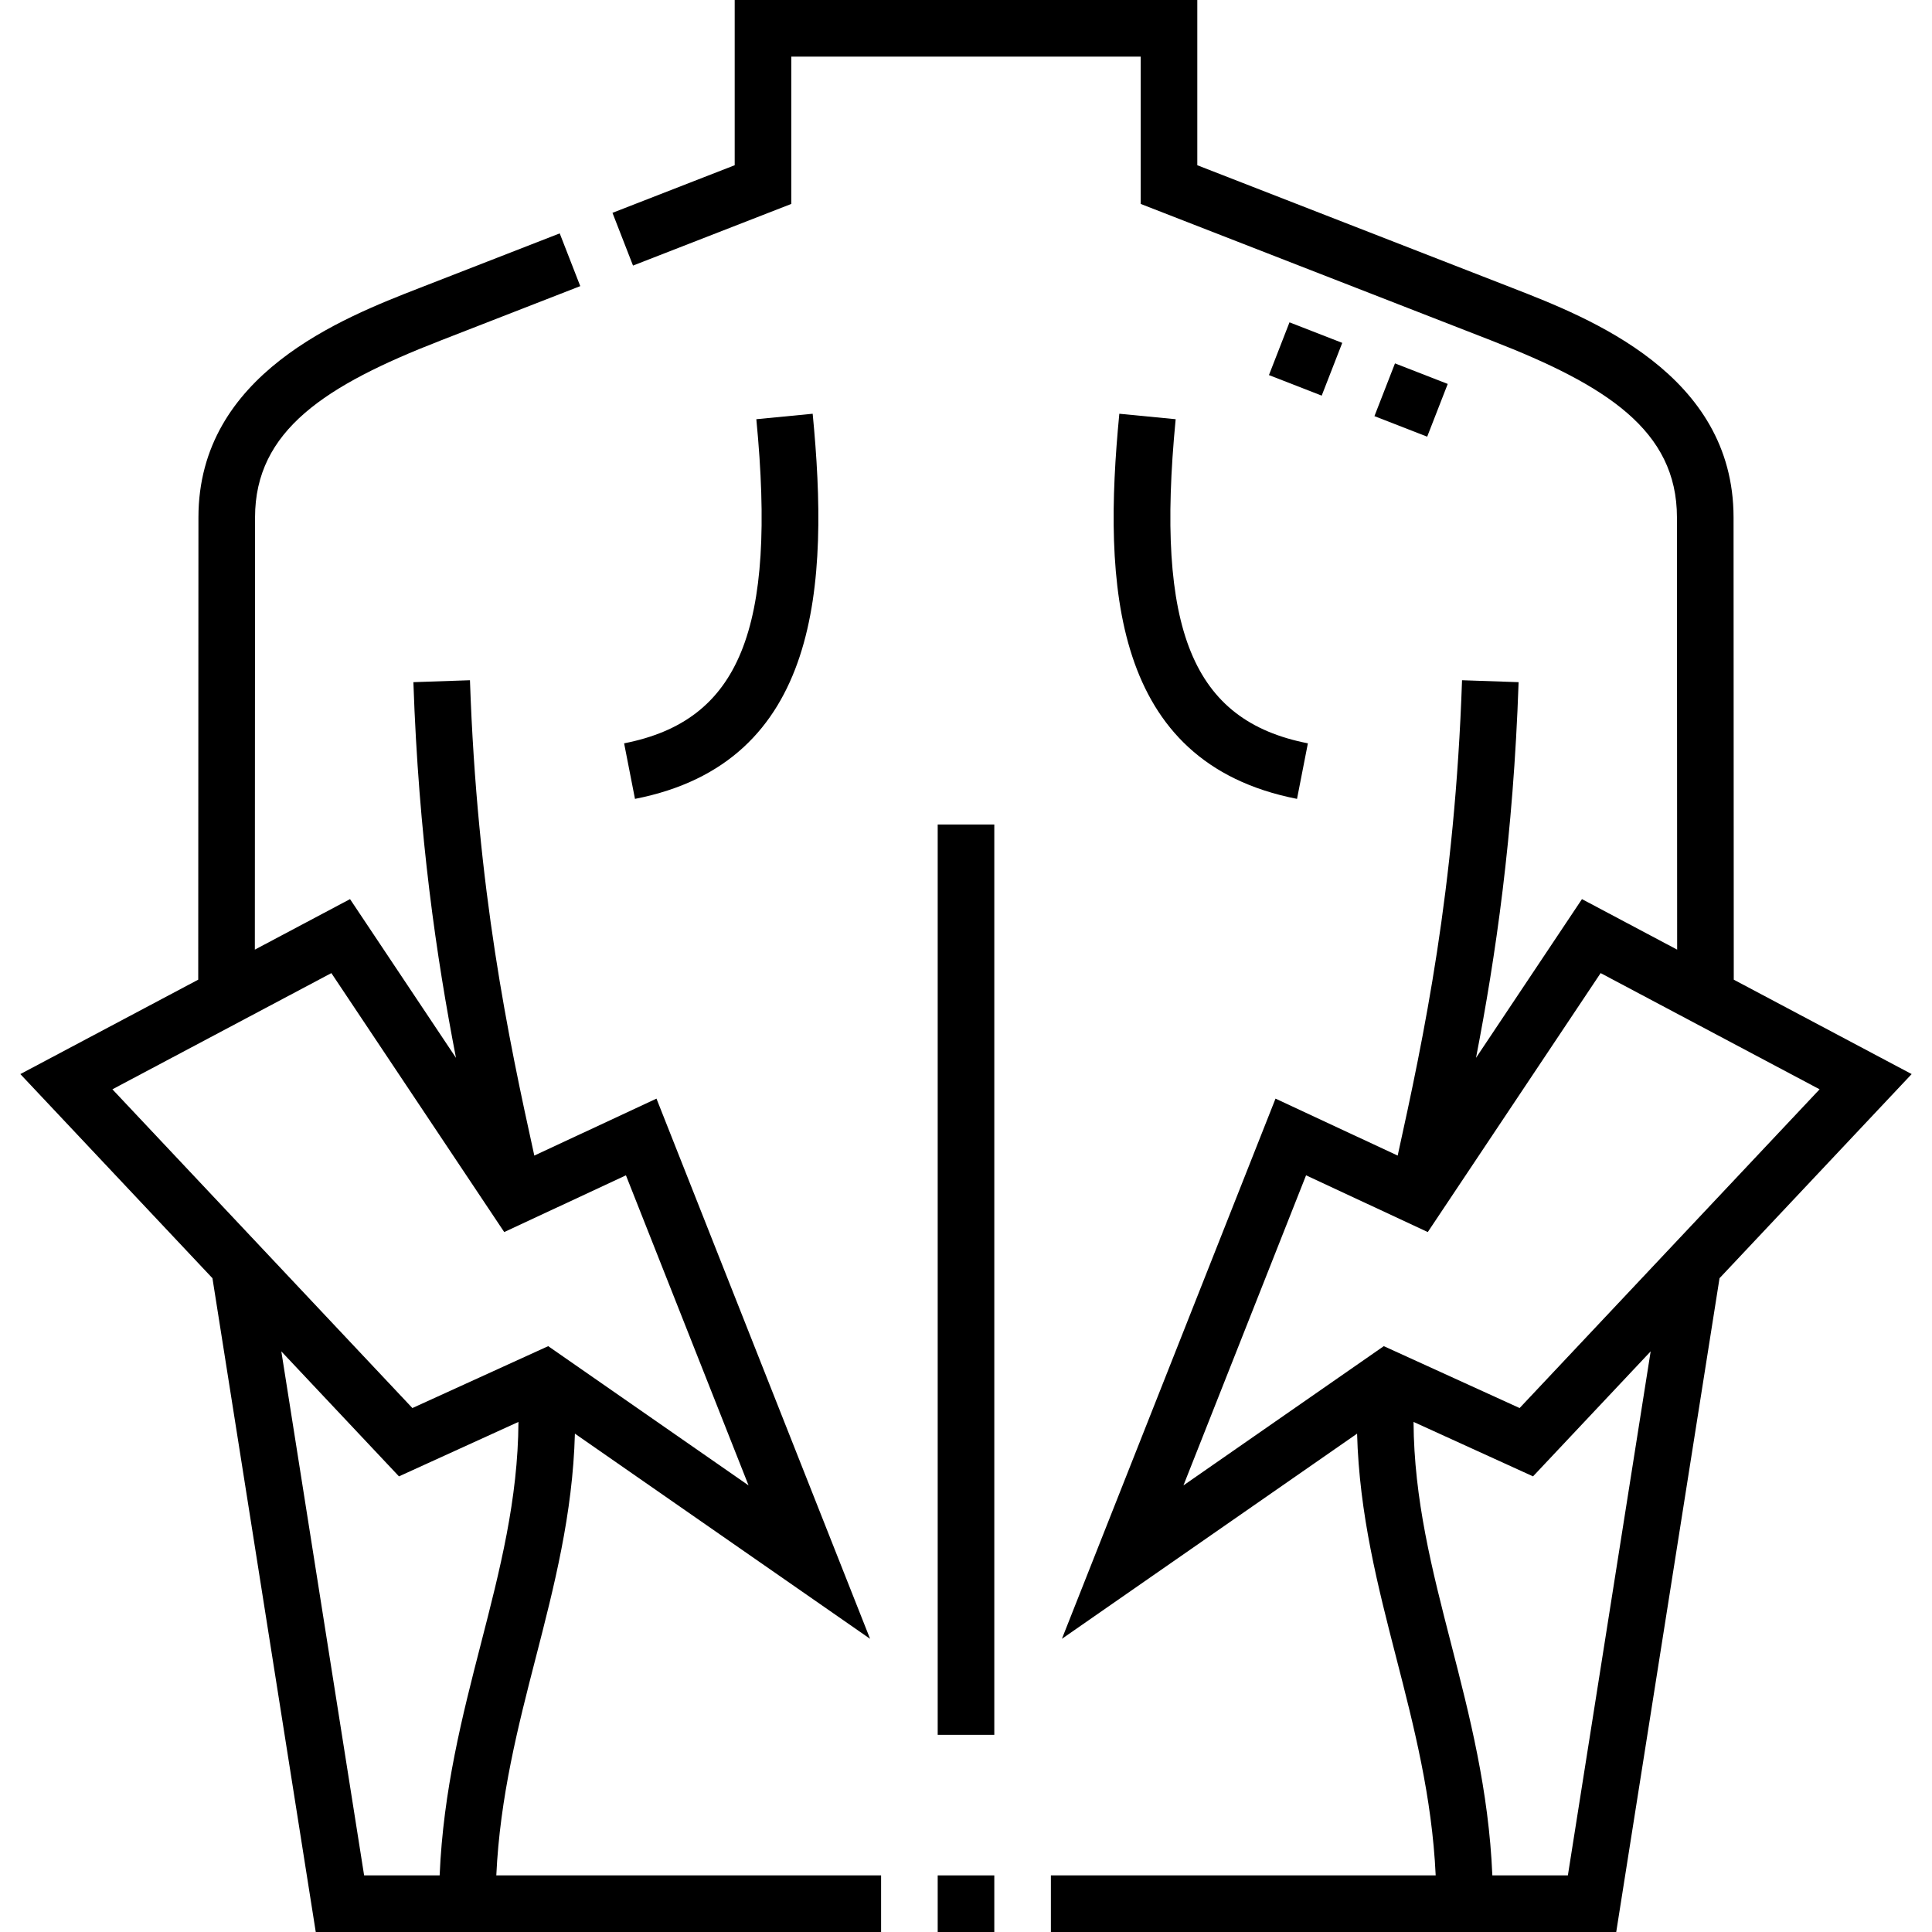
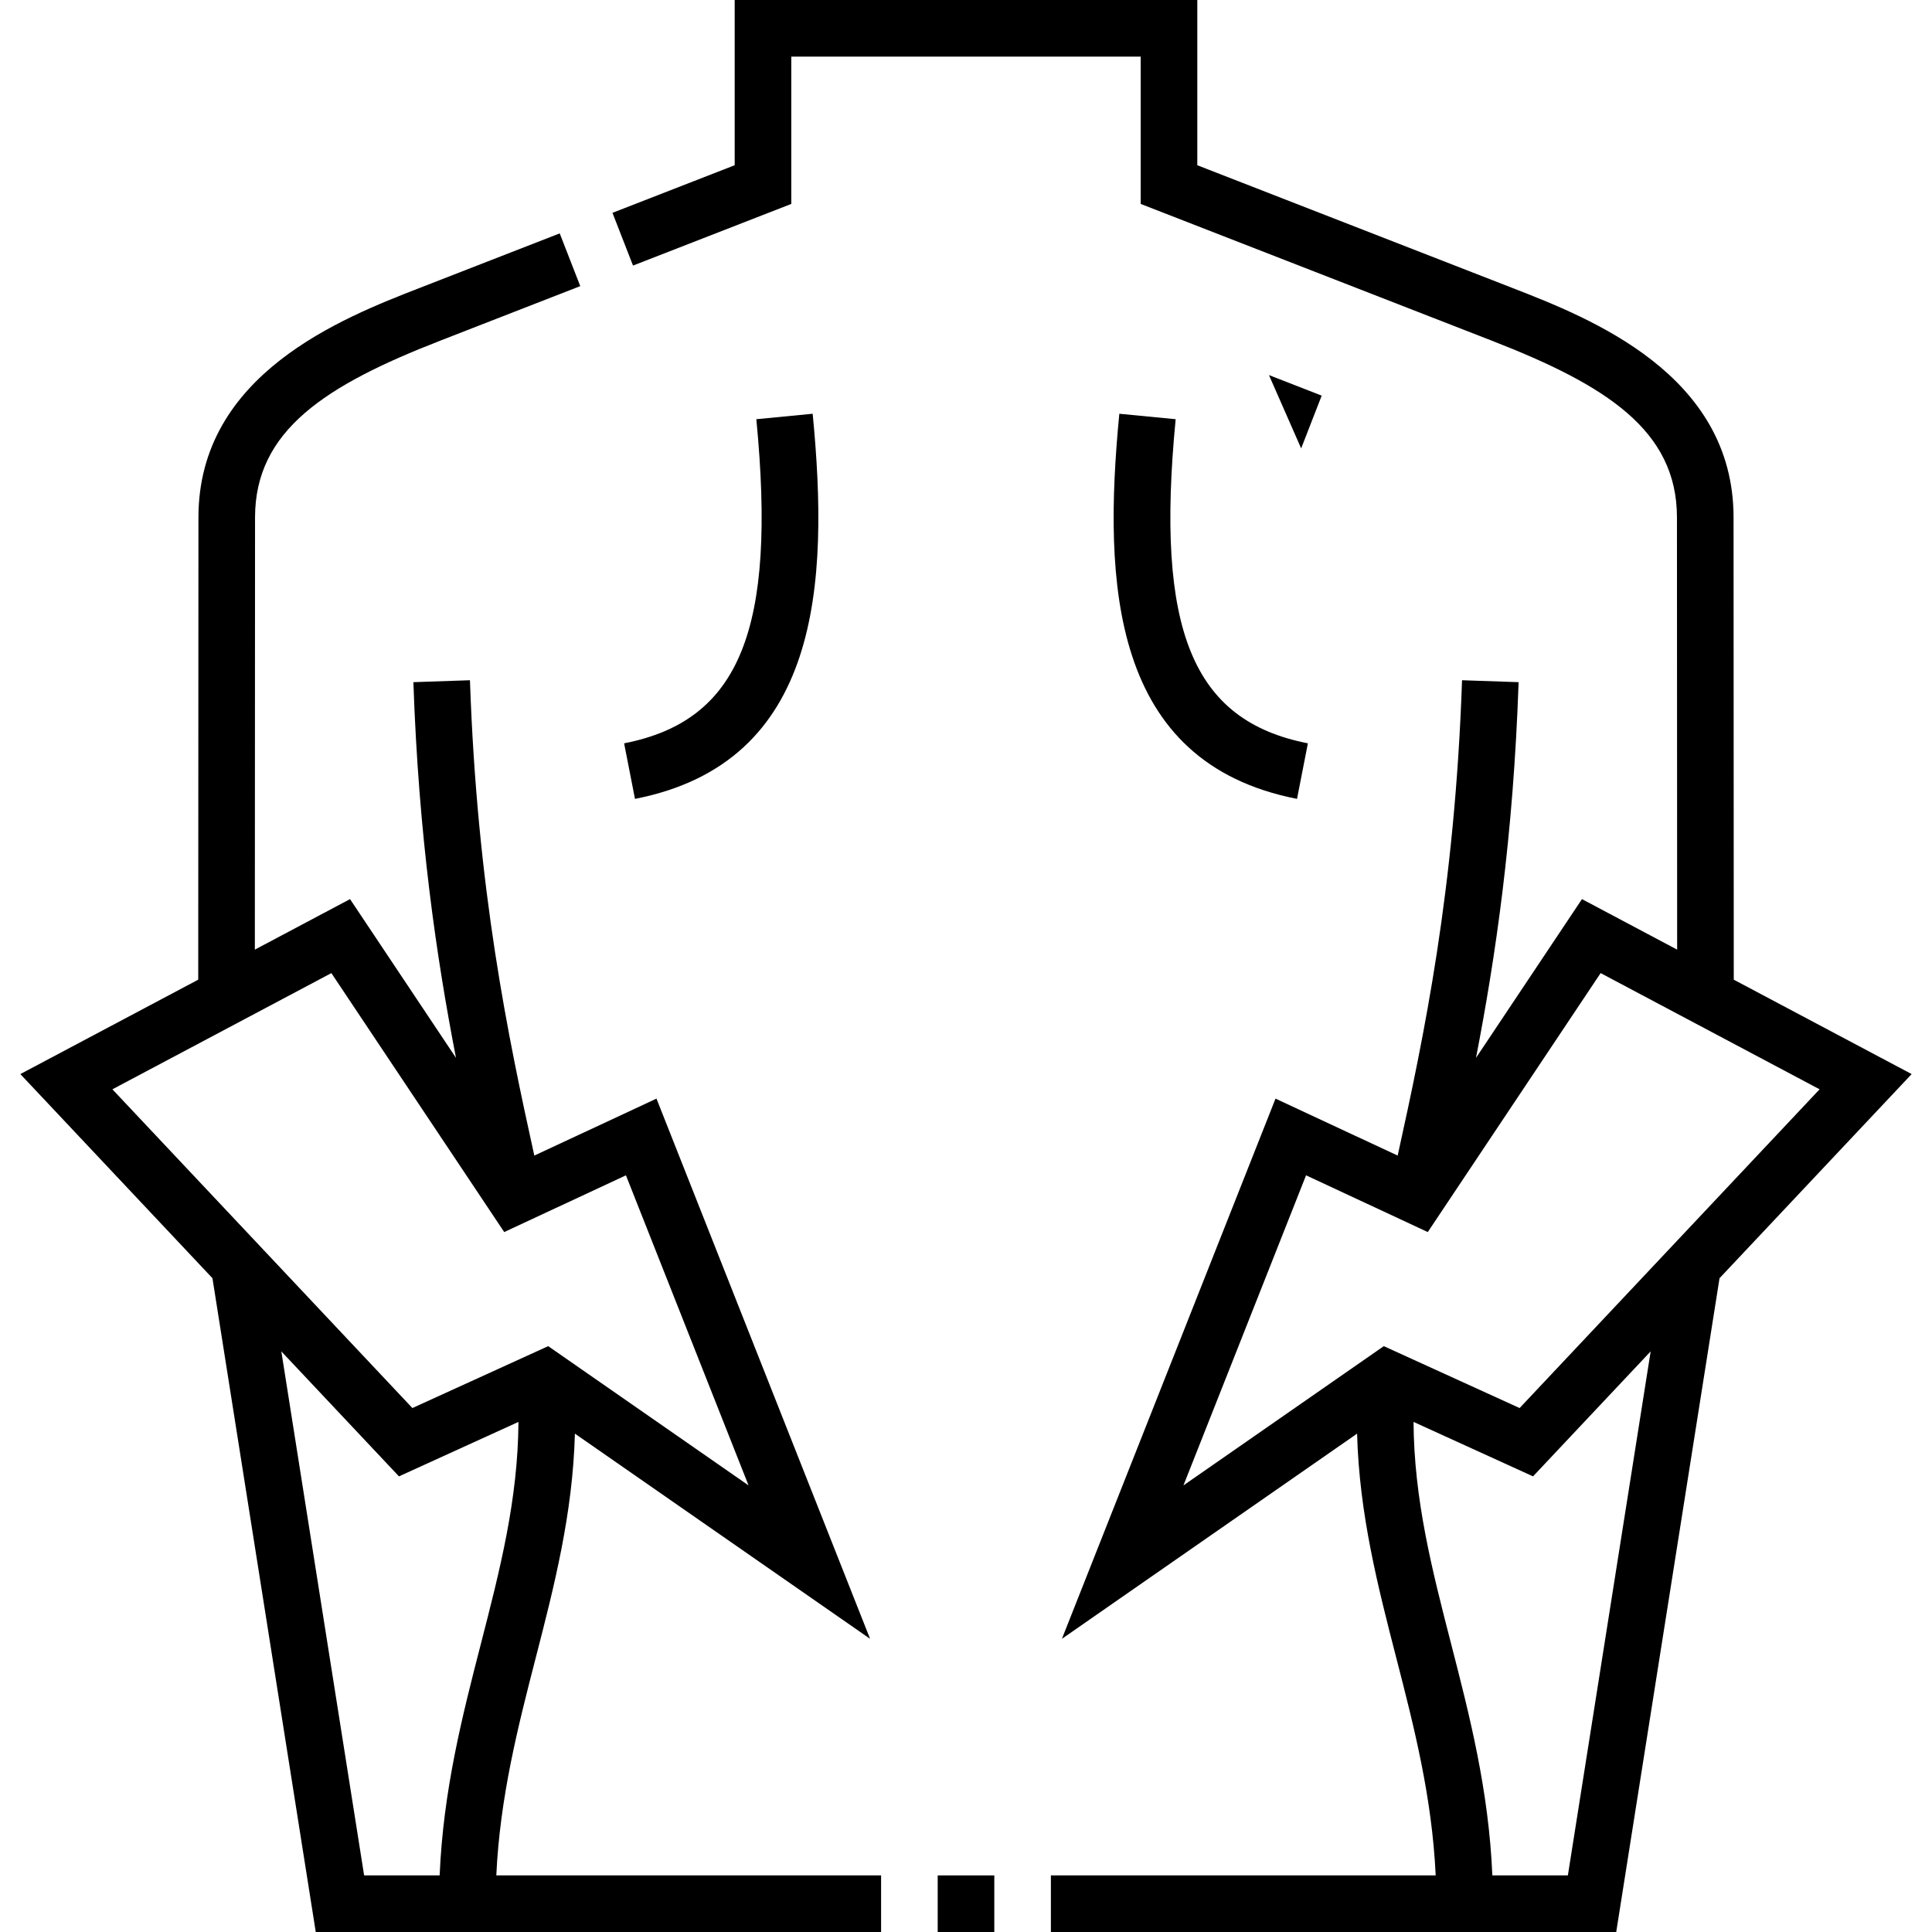
<svg xmlns="http://www.w3.org/2000/svg" id="Capa_1" height="512" viewBox="0 0 512 512" width="512">
  <g>
    <path d="m248.5 497h15v15h-15z" />
    <path d="m165.397 196.991 2.88 14.721c49.266-9.64 51.451-57.003 47.09-102.063l-14.931 1.445c5.403 55.823-4.421 79.906-35.039 85.897z" />
    <path d="m296.633 109.648c-4.361 45.061-2.176 92.424 47.09 102.063l2.88-14.721c-30.618-5.991-40.442-30.074-35.04-85.897z" />
-     <path d="m248.5 218.5h15v241.249h-15z" />
    <path d="m141.979 439.319c4.839-18.789 9.811-38.098 10.376-59.39l78.225 54.374-56.606-143.157-32.374 15.095c-6.911-31.381-15.158-70.367-17.056-125.973l-14.991.512c1.396 40.901 6.126 72.918 11.289 99.562l-28.079-42.067-25.225 13.387.052-114.548c.011-23.087 18.764-35.028 49.019-46.812l37.168-14.477-5.444-13.977-37.168 14.477c-20.465 7.97-58.557 22.806-58.575 60.781l-.055 122.517-47.144 25.019 50.912 54.095 27.378 173.263h149.819v-15h-101.973c.97-20.81 5.776-39.525 10.452-57.681zm-54.164-181.437 45.809 68.628 32.256-15.039 32.495 82.179-53.095-36.906-35.993 16.403-79.5-84.47zm-13.261 100.246 31.175 33.124 31.666-14.43c-.117 20.535-4.901 39.187-9.942 58.756-4.926 19.126-9.989 38.849-10.942 61.422h-20.014z" />
    <path d="m506.609 284.642-47.143-25.018-.055-122.518c-.018-37.975-38.11-52.811-58.574-60.78l-83.54-32.538v-43.788h-122.594v43.787l-32.391 12.616 5.444 13.977 41.946-16.337v-39.043h92.595v39.043l93.096 36.259c30.254 11.783 49.007 23.725 49.018 46.811l.052 114.549-25.225-13.387-28.079 42.067c5.163-26.644 9.893-58.661 11.289-99.562l-14.991-.512c-1.898 55.606-10.146 94.592-17.056 125.973l-32.374-15.094-56.606 143.157 78.225-54.374c.565 21.292 5.536 40.601 10.376 59.39 4.676 18.156 9.483 36.87 10.453 57.681h-101.975v15h149.819l27.377-173.263zm-160.489 26.829 32.256 15.039 45.809-68.628 58.028 30.795-79.5 84.47-35.993-16.403-53.095 36.906zm69.383 185.529h-20.015c-.953-22.573-6.015-42.296-10.942-61.422-5.04-19.57-9.824-38.222-9.942-58.756l31.666 14.43 31.175-33.124z" />
-     <path d="m338.464 87.697h15v15h-15z" transform="matrix(.363 -.932 .932 .363 131.689 383.016)" />
-     <path d="m366.419 98.585h15v15h-15z" transform="matrix(.363 -.932 .932 .363 139.348 415.998)" />
+     <path d="m338.464 87.697v15h-15z" transform="matrix(.363 -.932 .932 .363 131.689 383.016)" />
  </g>
</svg>